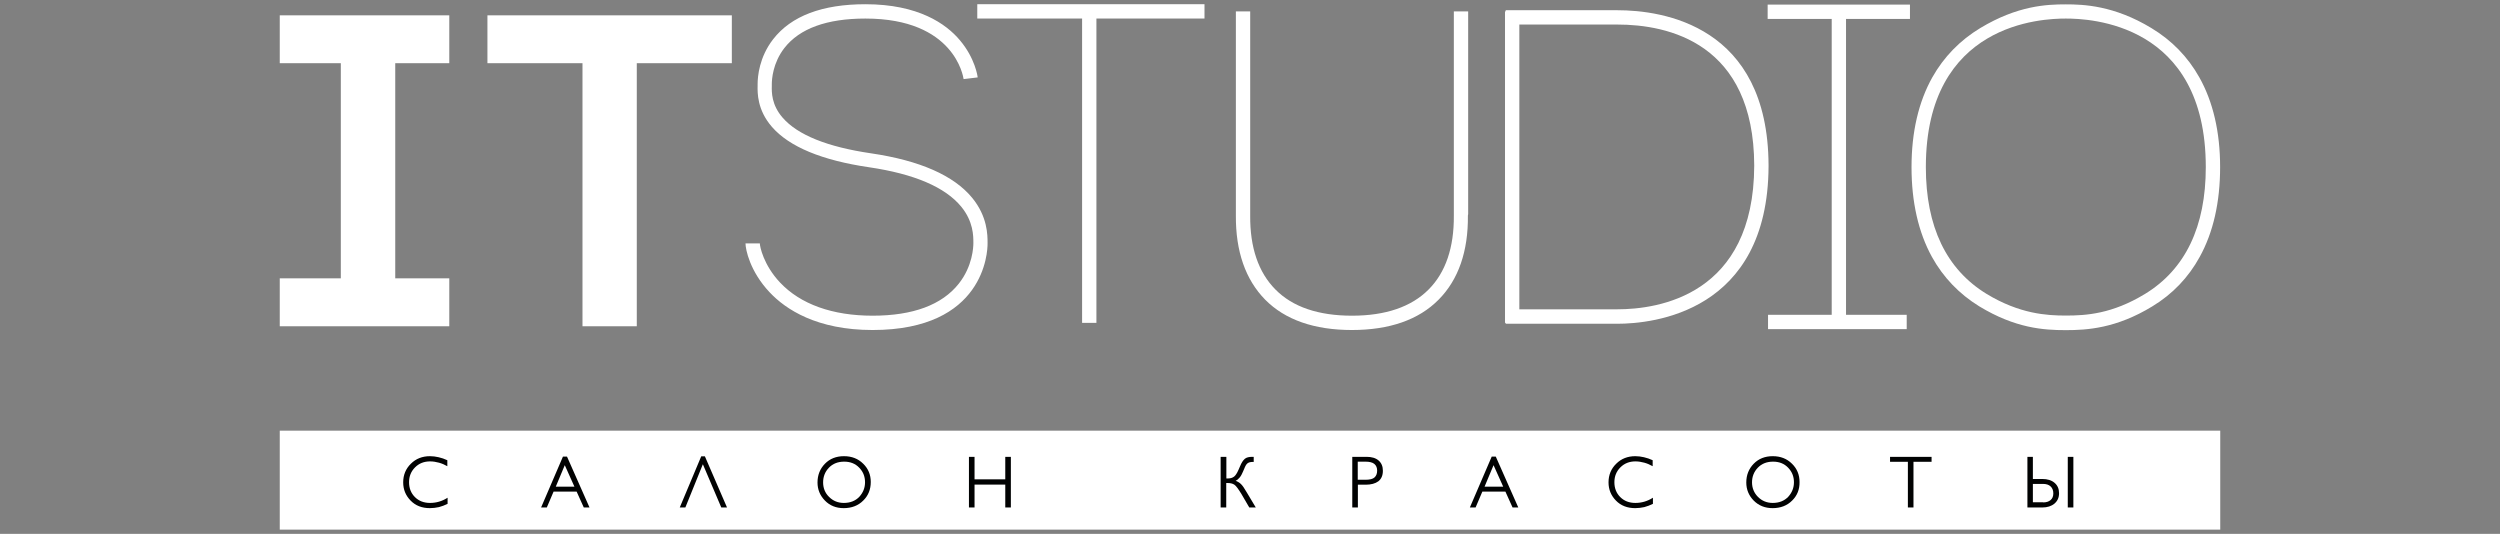
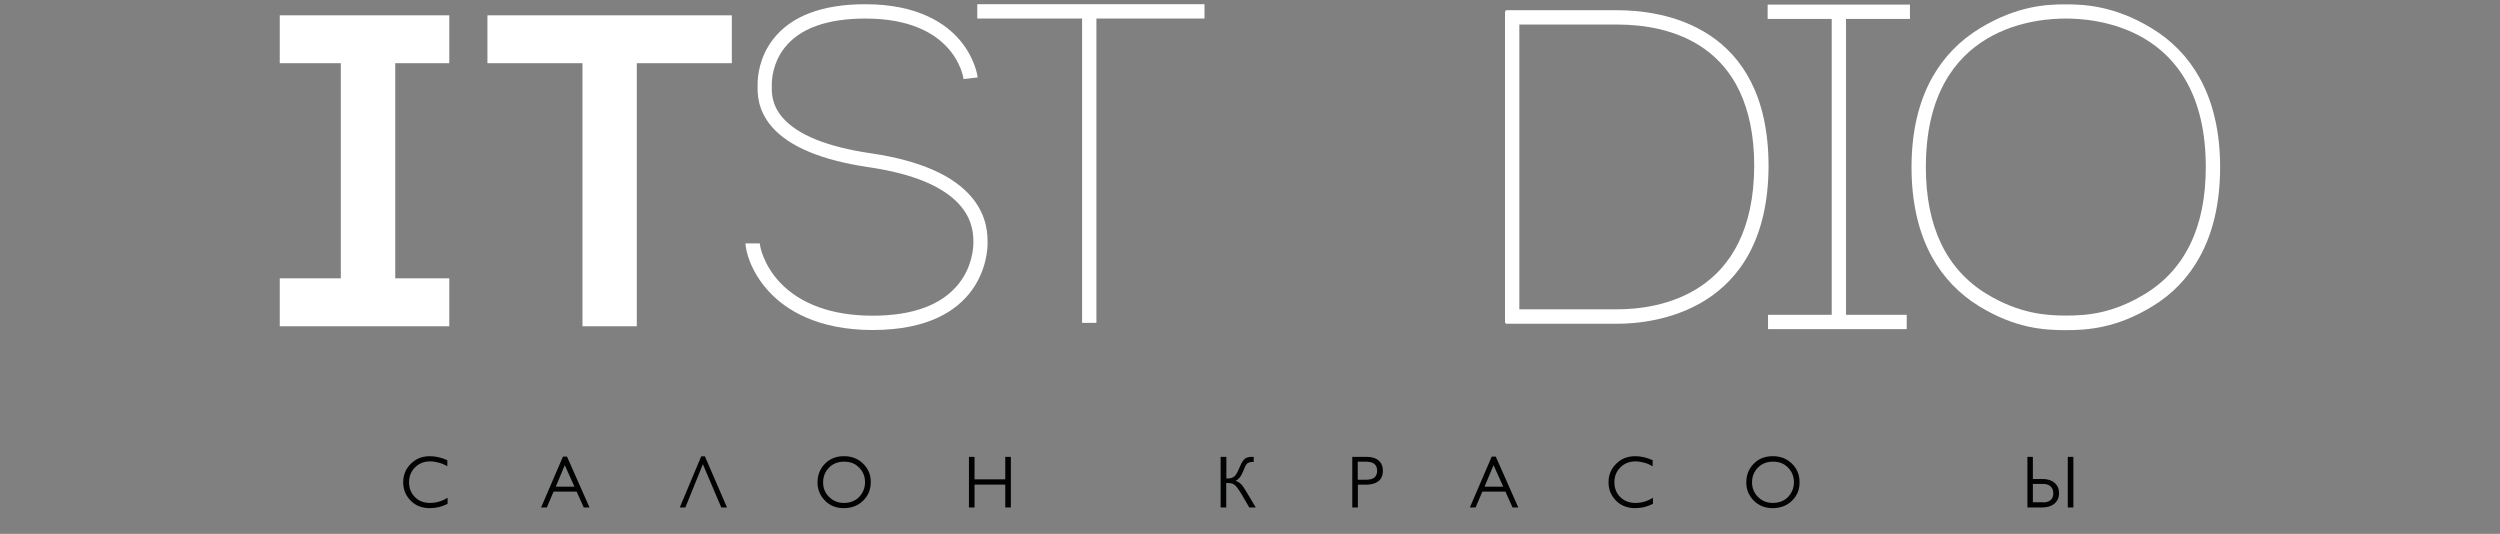
<svg xmlns="http://www.w3.org/2000/svg" viewBox="0 0 1920.00 410.00" data-guides="{&quot;vertical&quot;:[],&quot;horizontal&quot;:[]}">
  <rect x="0" y="0" width="1920.00" height="410.00" fill="#808080" stroke="none" />
  <path fill="rgb(255, 255, 255)" stroke="none" fill-opacity="1" stroke-width="1" stroke-opacity="1" color="rgb(51, 51, 51)" class="st0" id="tSvgad86491471" title="Path 1" d="M374.35 11.75C374.35 24.017 374.35 36.283 374.35 48.55C398.683 48.55 423.017 48.55 447.35 48.55C447.35 115.883 447.35 183.217 447.35 250.55C461.25 250.55 475.15 250.55 489.05 250.55C489.05 183.217 489.05 115.883 489.05 48.55C513.383 48.55 537.717 48.55 562.05 48.55C562.05 36.283 562.05 24.017 562.05 11.75C499.483 11.75 436.917 11.75 374.35 11.75Z" />
  <path fill="rgb(255, 255, 255)" stroke="none" fill-opacity="1" stroke-width="1" stroke-opacity="1" color="rgb(51, 51, 51)" class="st0" id="tSvg141fb07f16" title="Path 2" d="M345.05 48.55C345.05 36.283 345.05 24.017 345.05 11.75C301.65 11.75 258.25 11.75 214.85 11.75C214.85 24.017 214.85 36.283 214.85 48.55C230.483 48.55 246.117 48.55 261.75 48.55C261.75 103.617 261.75 158.683 261.75 213.75C246.117 213.75 230.483 213.75 214.85 213.75C214.85 226.017 214.85 238.283 214.85 250.55C258.25 250.55 301.65 250.55 345.05 250.55C345.05 238.283 345.05 226.017 345.05 213.75C331.217 213.75 317.383 213.75 303.55 213.75C303.55 158.683 303.55 103.617 303.55 48.55C317.383 48.55 331.217 48.55 345.05 48.55Z" />
  <path fill="rgb(255, 255, 255)" stroke="none" fill-opacity="1" stroke-width="1" stroke-opacity="1" color="rgb(51, 51, 51)" class="st0" id="tSvg17330d61923" title="Path 3" d="M670.15 253.45C627.35 253.45 603.45 237.65 591.05 224.45C575.95 208.45 572.55 191.55 572.55 186.95C576.217 186.95 579.883 186.95 583.55 186.95C583.55 189.15 586.25 203.35 599.05 216.95C614.75 233.65 639.35 242.45 670.15 242.45C701.15 242.45 723.45 234.15 736.35 217.85C747.05 204.35 747.55 189.55 747.55 186.75C747.55 186.65 747.55 186.55 747.55 186.45C747.55 181.15 747.55 170.15 738.25 158.75C725.95 143.75 702.15 133.55 667.45 128.45C631.25 123.15 606.15 112.75 592.85 97.45C581.45 84.35 581.75 71.25 581.85 65.75C581.85 65.35 581.85 64.95 581.85 64.55C581.85 58.85 583.05 43.95 593.75 30.15C607.65 12.25 631.45 3.25 664.65 3.25C705.25 3.25 726.55 18.25 737.15 30.85C748.95 44.75 750.85 58.85 750.85 59.45C747.25 59.883 743.65 60.317 740.05 60.75C739.75 58.85 733.05 14.25 664.65 14.25C635.05 14.25 614.05 21.85 602.35 36.95C593.45 48.45 592.75 61.05 592.75 64.65C592.75 65.05 592.75 65.55 592.75 66.05C592.65 70.75 592.45 80.45 601.05 90.35C612.55 103.65 635.45 112.85 668.95 117.75C706.35 123.25 732.55 134.75 746.65 151.95C758.45 166.35 758.45 180.55 758.45 186.55C758.45 186.65 758.45 186.75 758.45 186.85C758.55 193.55 756.05 253.45 670.15 253.45Z" />
  <path fill="rgb(255, 255, 255)" stroke="none" fill-opacity="1" stroke-width="1" stroke-opacity="1" color="rgb(51, 51, 51)" class="st0" id="tSvg147c55e8926" title="Path 4" d="M925.05 3.25C866.883 3.25 808.717 3.25 750.55 3.25C750.55 6.917 750.55 10.583 750.55 14.25C777.383 14.25 804.217 14.25 831.05 14.25C831.05 92.15 831.05 170.05 831.05 247.95C834.717 247.95 838.383 247.95 842.05 247.95C842.05 170.05 842.05 92.15 842.05 14.25C869.717 14.25 897.383 14.25 925.05 14.25C925.05 10.583 925.05 6.917 925.05 3.25Z" />
-   <path fill="rgb(255, 255, 255)" stroke="none" fill-opacity="1" stroke-width="1" stroke-opacity="1" color="rgb(51, 51, 51)" class="st0" id="tSvgaa0f40fb1a" title="Path 5" d="M1127.55 164.45C1127.55 112.55 1127.55 60.65 1127.55 8.75C1123.883 8.75 1120.217 8.75 1116.55 8.75C1116.55 60.65 1116.55 112.55 1116.55 164.45C1116.55 164.817 1116.55 165.183 1116.55 165.55C1116.75 190.05 1110.25 209.25 1097.15 222.35C1083.95 235.65 1064.15 242.45 1038.35 242.45C1012.55 242.45 992.75 235.75 979.55 222.35C966.45 209.15 959.95 190.05 960.15 165.55C960.15 165.183 960.15 164.817 960.15 164.45C960.15 112.55 960.15 60.65 960.15 8.75C956.483 8.75 952.817 8.75 949.15 8.75C949.15 60.65 949.15 112.55 949.15 164.45C949.15 164.783 949.15 165.117 949.15 165.45C948.95 193.05 956.55 214.75 971.65 230.15C986.95 245.65 1009.45 253.45 1038.25 253.45C1067.05 253.45 1089.55 245.65 1104.85 230.15C1120.05 214.85 1127.65 193.05 1127.35 165.45C1127.417 165.117 1127.483 164.783 1127.55 164.45Z" />
  <path fill="rgb(255, 255, 255)" stroke="none" fill-opacity="1" stroke-width="1" stroke-opacity="1" color="rgb(51, 51, 51)" class="st0" id="tSvg143c3673a15" title="Path 6" d="M1358.25 127.25C1358.25 127.05 1358.25 126.95 1358.25 126.75C1358.25 126.75 1358.25 126.75 1358.25 126.75C1357.75 19.45 1276.95 7.85 1242.05 7.85C1213.483 7.85 1184.917 7.85 1156.35 7.85C1156.35 8.15 1156.35 8.45 1156.35 8.75C1156.183 8.75 1156.017 8.75 1155.85 8.75C1155.85 88.483 1155.85 168.217 1155.85 247.95C1156.017 247.95 1156.183 247.95 1156.35 247.95C1156.35 248.183 1156.35 248.417 1156.35 248.65C1184.917 248.65 1213.483 248.65 1242.05 248.65C1269.25 248.65 1357.75 239.95 1358.25 127.75C1358.25 127.75 1358.25 127.75 1358.25 127.75C1358.25 127.55 1358.25 127.35 1358.25 127.25ZM1242.05 237.55C1216.983 237.55 1191.917 237.55 1166.85 237.55C1166.85 164.65 1166.85 91.75 1166.85 18.85C1191.917 18.85 1216.983 18.85 1242.05 18.85C1281.25 18.85 1346.95 32.95 1347.25 127.15C1346.95 226.85 1273.65 237.55 1242.05 237.55Z" />
  <path fill="rgb(255, 255, 255)" stroke="none" fill-opacity="1" stroke-width="1" stroke-opacity="1" color="rgb(51, 51, 51)" class="st0" id="tSvgbb09423bc" title="Path 7" d="M1466.85 14.55C1466.85 10.883 1466.85 7.217 1466.85 3.55C1430.417 3.55 1393.983 3.55 1357.55 3.55C1357.55 7.217 1357.55 10.883 1357.55 14.55C1373.95 14.55 1390.35 14.55 1406.75 14.55C1406.75 90.283 1406.75 166.017 1406.75 241.75C1390.45 241.75 1374.15 241.75 1357.85 241.75C1357.85 245.417 1357.85 249.083 1357.85 252.75C1393.35 252.75 1428.85 252.75 1464.35 252.75C1464.35 249.083 1464.35 245.417 1464.35 241.75C1448.817 241.75 1433.283 241.75 1417.75 241.75C1417.75 166.017 1417.75 90.283 1417.75 14.55C1434.117 14.55 1450.483 14.55 1466.85 14.55Z" />
  <path fill="rgb(255, 255, 255)" stroke="none" fill-opacity="1" stroke-width="1" stroke-opacity="1" color="rgb(51, 51, 51)" class="st0" id="tSvg1b6b9f0aca" title="Path 8" d="M1689.05 59.35C1680.25 43.65 1667.85 30.95 1652.25 21.55C1623.55 4.15 1600.05 3.35 1586.55 3.35C1571.95 3.35 1549.55 4.25 1520.85 21.55C1505.25 30.95 1492.85 43.75 1484.05 59.35C1473.45 78.25 1468.05 101.45 1468.05 128.35C1468.05 155.25 1473.35 178.45 1483.75 197.35C1492.45 213.05 1504.65 225.75 1520.05 235.25C1547.85 252.15 1569.55 253.55 1586.55 253.55C1602.75 253.55 1625.25 252.25 1653.05 235.25C1668.55 225.85 1680.75 213.05 1689.35 197.35C1699.75 178.55 1705.05 155.35 1705.05 128.35C1705.05 101.45 1699.65 78.15 1689.05 59.35ZM1647.35 225.75C1622.05 241.15 1602.05 242.35 1586.55 242.35C1572.05 242.35 1551.15 241.15 1525.75 225.75C1494.75 206.85 1479.05 174.05 1479.05 128.35C1479.05 17.45 1568.55 14.25 1586.55 14.25C1604.55 14.25 1694.05 17.45 1694.05 128.35C1694.05 174.05 1678.35 206.85 1647.35 225.75Z" />
-   <path color="rgb(51, 51, 51)" fill="rgb(255, 255, 255)" x="221.8" y="680" class="st0" width="1490.3" height="76" id="tSvg12601153a12" title="Rectangle 1" fill-opacity="1" stroke="none" stroke-opacity="1" d="M214.85 330.75H1705.15V406.75H214.85Z" />
+   <path color="rgb(51, 51, 51)" fill="rgb(255, 255, 255)" x="221.8" y="680" class="st0" width="1490.3" height="76" id="tSvg12601153a12" title="Rectangle 1" fill-opacity="1" stroke="none" stroke-opacity="1" d="M214.85 330.75V406.75H214.85Z" />
  <path fill="rgb(1, 2, 2)" stroke="none" fill-opacity="1" stroke-width="1" stroke-opacity="1" color="rgb(51, 51, 51)" class="st1" id="tSvg478cf76262" title="Path 9" d="M343.55 353.45C343.55 354.983 343.55 356.517 343.55 358.05C341.45 356.85 339.35 355.95 337.15 355.35C334.95 354.75 332.65 354.35 330.35 354.35C325.65 354.35 321.85 355.85 318.75 358.95C315.65 362.05 314.15 365.85 314.15 370.35C314.15 374.95 315.65 378.75 318.65 381.75C321.65 384.75 325.55 386.25 330.25 386.25C335.05 386.25 339.55 384.95 343.75 382.25C343.75 383.817 343.75 385.383 343.75 386.95C341.55 388.05 339.35 388.85 337.15 389.45C334.85 389.95 332.55 390.25 330.15 390.25C324.05 390.25 319.15 388.35 315.35 384.45C311.55 380.55 309.65 375.95 309.65 370.45C309.65 364.75 311.65 359.95 315.55 356.15C319.45 352.25 324.35 350.35 330.25 350.35C332.45 350.35 334.65 350.65 336.85 351.15C339.15 351.65 341.35 352.45 343.55 353.45Z" />
  <path fill="rgb(1, 2, 2)" stroke="none" fill-opacity="1" stroke-width="1" stroke-opacity="1" color="rgb(51, 51, 51)" class="st1" id="tSvg1207a846bad" title="Path 10" d="M435.45 350.65C441.217 363.683 446.983 376.717 452.75 389.75C451.283 389.75 449.817 389.75 448.35 389.75C446.517 385.683 444.683 381.617 442.85 377.55C436.95 377.55 431.05 377.55 425.15 377.55C423.417 381.617 421.683 385.683 419.95 389.75C418.483 389.75 417.017 389.75 415.55 389.75C421.15 376.717 426.75 363.683 432.35 350.65C433.383 350.65 434.417 350.65 435.45 350.65ZM426.85 373.75C431.617 373.75 436.383 373.75 441.15 373.75C438.683 368.25 436.217 362.75 433.75 357.25C431.45 362.75 429.15 368.25 426.85 373.75Z" />
  <path fill="rgb(1, 2, 2)" stroke="none" fill-opacity="1" stroke-width="1" stroke-opacity="1" color="rgb(51, 51, 51)" class="st1" id="tSvg149c6d761cd" title="Path 11" d="M538.55 350.45C539.483 350.45 540.417 350.45 541.35 350.45C547.017 363.55 552.683 376.65 558.35 389.75C556.883 389.75 555.417 389.75 553.95 389.75C549.25 378.717 544.55 367.683 539.85 356.65C539.817 356.65 539.783 356.65 539.75 356.65C535.283 367.683 530.817 378.717 526.35 389.75C524.917 389.75 523.483 389.75 522.05 389.75C527.55 376.65 533.05 363.55 538.55 350.45Z" />
  <path fill="rgb(1, 2, 2)" stroke="none" fill-opacity="1" stroke-width="1" stroke-opacity="1" color="rgb(51, 51, 51)" class="st1" id="tSvg16d90db89cd" title="Path 12" d="M662.95 384.45C659.05 388.35 654.05 390.25 647.95 390.25C642.15 390.25 637.35 388.35 633.55 384.45C629.75 380.55 627.85 375.95 627.85 370.55C627.85 364.85 629.75 360.05 633.55 356.15C637.35 352.25 642.25 350.35 648.15 350.35C654.15 350.35 659.05 352.25 662.95 356.15C666.85 359.95 668.75 364.65 668.75 370.15C668.75 375.85 666.85 380.65 662.95 384.45ZM636.75 381.65C639.75 384.65 643.55 386.25 648.05 386.25C653.05 386.25 656.95 384.65 659.95 381.55C662.85 378.35 664.35 374.65 664.35 370.35C664.35 365.95 662.85 362.25 659.85 359.15C656.85 356.05 653.05 354.55 648.35 354.55C643.55 354.55 639.65 356.05 636.65 359.15C633.65 362.25 632.15 366.05 632.15 370.45C632.15 374.85 633.65 378.65 636.75 381.65Z" />
  <path fill="rgb(1, 2, 2)" stroke="none" fill-opacity="1" stroke-width="1" stroke-opacity="1" color="rgb(51, 51, 51)" class="st1" id="tSvg53067245e5" title="Path 13" d="M748.45 350.85C748.45 356.617 748.45 362.383 748.45 368.15C756.317 368.15 764.183 368.15 772.05 368.15C772.05 362.383 772.05 356.617 772.05 350.85C773.483 350.85 774.917 350.85 776.35 350.85C776.35 363.817 776.35 376.783 776.35 389.75C774.917 389.75 773.483 389.75 772.05 389.75C772.05 383.883 772.05 378.017 772.05 372.15C764.183 372.15 756.317 372.15 748.45 372.15C748.45 378.017 748.45 383.883 748.45 389.75C747.017 389.75 745.583 389.75 744.15 389.75C744.15 376.783 744.15 363.817 744.15 350.85C745.583 350.85 747.017 350.85 748.45 350.85Z" />
  <path fill="rgb(1, 2, 2)" stroke="none" fill-opacity="1" stroke-width="1" stroke-opacity="1" color="rgb(51, 51, 51)" class="st1" id="tSvg5b4a93ec33" title="Path 14" d="M937.55 350.85C938.983 350.85 940.417 350.85 941.85 350.85C941.85 356.383 941.85 361.917 941.85 367.45C942.283 367.45 942.717 367.45 943.15 367.45C945.05 367.45 946.55 366.95 947.75 366.05C948.95 365.15 950.05 363.35 951.25 360.65C951.583 359.883 951.917 359.117 952.25 358.35C953.45 355.35 954.75 353.45 956.05 352.35C957.35 351.25 959.35 350.85 961.65 350.85C962.05 350.85 962.45 350.85 962.85 350.85C962.85 352.15 962.85 353.45 962.85 354.75C962.583 354.75 962.317 354.75 962.05 354.75C960.25 354.75 958.95 355.15 958.05 355.85C957.15 356.55 956.35 357.95 955.55 360.05C955.217 360.817 954.883 361.583 954.55 362.35C953.85 364.05 953.05 365.55 952.05 366.75C951.05 367.95 950.05 368.75 948.95 369.25C950.55 369.85 951.95 370.65 953.05 371.75C954.15 372.75 955.75 375.05 957.75 378.55C959.983 382.283 962.217 386.017 964.45 389.75C962.783 389.75 961.117 389.75 959.45 389.75C957.45 386.317 955.45 382.883 953.45 379.45C950.95 375.35 949.15 372.95 947.85 372.15C946.55 371.35 944.85 370.95 942.85 370.95C942.483 370.95 942.117 370.95 941.75 370.95C941.75 377.217 941.75 383.483 941.75 389.75C940.317 389.75 938.883 389.75 937.45 389.75C937.45 376.783 937.45 363.817 937.45 350.85C937.483 350.85 937.517 350.85 937.55 350.85Z" />
  <path fill="rgb(1, 2, 2)" stroke="none" fill-opacity="1" stroke-width="1" stroke-opacity="1" color="rgb(51, 51, 51)" class="st1" id="tSvgece46ff8b" title="Path 15" d="M1049.55 350.85C1053.45 350.85 1056.55 351.75 1058.75 353.65C1060.95 355.55 1062.05 358.15 1062.05 361.55C1062.05 365.15 1060.85 367.85 1058.55 369.65C1056.25 371.35 1052.95 372.25 1048.85 372.25C1046.85 372.25 1044.85 372.25 1042.85 372.25C1042.85 378.083 1042.85 383.917 1042.85 389.75C1041.417 389.75 1039.983 389.75 1038.55 389.75C1038.55 376.783 1038.55 363.817 1038.55 350.85C1042.217 350.85 1045.883 350.85 1049.55 350.85ZM1042.85 368.45C1044.817 368.45 1046.783 368.45 1048.75 368.45C1052.05 368.45 1054.35 367.85 1055.65 366.65C1056.95 365.45 1057.65 363.75 1057.65 361.45C1057.65 359.25 1056.95 357.55 1055.55 356.35C1054.15 355.15 1051.85 354.55 1048.65 354.55C1046.683 354.55 1044.717 354.55 1042.75 354.55C1042.75 359.183 1042.75 363.817 1042.75 368.45C1042.783 368.45 1042.817 368.45 1042.85 368.45Z" />
  <path fill="rgb(1, 2, 2)" stroke="none" fill-opacity="1" stroke-width="1" stroke-opacity="1" color="rgb(51, 51, 51)" class="st1" id="tSvg170fc6f6d27" title="Path 16" d="M1148.75 350.65C1154.517 363.683 1160.283 376.717 1166.05 389.75C1164.583 389.75 1163.117 389.75 1161.65 389.75C1159.817 385.683 1157.983 381.617 1156.15 377.55C1150.25 377.55 1144.35 377.55 1138.45 377.55C1136.717 381.617 1134.983 385.683 1133.25 389.75C1131.783 389.75 1130.317 389.75 1128.85 389.75C1134.45 376.717 1140.05 363.683 1145.65 350.65C1146.683 350.65 1147.717 350.65 1148.75 350.65ZM1140.15 373.75C1144.917 373.75 1149.683 373.75 1154.45 373.75C1151.983 368.25 1149.517 362.75 1147.05 357.25C1144.75 362.75 1142.45 368.25 1140.15 373.75Z" />
  <path fill="rgb(1, 2, 2)" stroke="none" fill-opacity="1" stroke-width="1" stroke-opacity="1" color="rgb(51, 51, 51)" class="st1" id="tSvg13b2c4b0e4a" title="Path 17" d="M1269.25 353.45C1269.25 354.983 1269.25 356.517 1269.25 358.05C1267.15 356.85 1265.05 355.95 1262.85 355.35C1260.65 354.75 1258.35 354.35 1256.05 354.35C1251.35 354.35 1247.55 355.85 1244.45 358.95C1241.35 362.05 1239.85 365.85 1239.85 370.35C1239.85 374.95 1241.35 378.75 1244.35 381.75C1247.35 384.75 1251.25 386.25 1255.95 386.25C1260.75 386.25 1265.25 384.95 1269.45 382.25C1269.45 383.817 1269.45 385.383 1269.45 386.95C1267.25 388.05 1265.05 388.85 1262.85 389.45C1260.55 389.95 1258.25 390.25 1255.85 390.25C1249.75 390.25 1244.85 388.35 1241.05 384.45C1237.25 380.55 1235.35 375.95 1235.35 370.45C1235.35 364.75 1237.35 359.95 1241.25 356.15C1245.15 352.25 1250.05 350.35 1255.95 350.35C1258.15 350.35 1260.35 350.65 1262.55 351.15C1264.85 351.65 1267.05 352.45 1269.25 353.45Z" />
  <path fill="rgb(1, 2, 2)" stroke="none" fill-opacity="1" stroke-width="1" stroke-opacity="1" color="rgb(51, 51, 51)" class="st1" id="tSvg626540a6f1" title="Path 18" d="M1376.35 384.45C1372.45 388.35 1367.45 390.25 1361.35 390.25C1355.55 390.25 1350.75 388.35 1346.85 384.45C1343.05 380.55 1341.15 375.95 1341.15 370.55C1341.15 364.85 1343.05 360.05 1346.85 356.15C1350.65 352.25 1355.55 350.35 1361.45 350.35C1367.45 350.35 1372.35 352.25 1376.25 356.15C1380.15 359.95 1382.05 364.65 1382.05 370.15C1382.15 375.85 1380.25 380.65 1376.35 384.45ZM1350.15 381.65C1353.15 384.65 1356.95 386.25 1361.45 386.25C1366.45 386.25 1370.35 384.65 1373.35 381.55C1376.25 378.35 1377.75 374.65 1377.75 370.35C1377.75 365.95 1376.25 362.25 1373.25 359.15C1370.25 356.05 1366.45 354.55 1361.75 354.55C1356.95 354.55 1353.05 356.05 1350.05 359.15C1347.05 362.25 1345.55 366.05 1345.55 370.45C1345.55 374.85 1347.15 378.65 1350.15 381.65Z" />
-   <path fill="rgb(1, 2, 2)" stroke="none" fill-opacity="1" stroke-width="1" stroke-opacity="1" color="rgb(51, 51, 51)" class="st1" id="tSvg191fab863eb" title="Path 19" d="M1483.45 350.85C1483.45 352.117 1483.45 353.383 1483.45 354.65C1478.817 354.65 1474.183 354.65 1469.55 354.65C1469.55 366.35 1469.55 378.05 1469.55 389.75C1468.117 389.75 1466.683 389.75 1465.25 389.75C1465.25 378.05 1465.25 366.35 1465.25 354.65C1460.683 354.65 1456.117 354.65 1451.55 354.65C1451.55 353.383 1451.55 352.117 1451.55 350.85C1462.183 350.85 1472.817 350.85 1483.45 350.85Z" />
  <path fill="rgb(1, 2, 2)" stroke="none" fill-opacity="1" stroke-width="1" stroke-opacity="1" color="rgb(51, 51, 51)" class="st1" id="tSvga99d14c5c1" title="Path 20" d="M1561.25 350.85C1561.25 356.517 1561.25 362.183 1561.25 367.85C1563.65 367.85 1566.05 367.85 1568.45 367.85C1572.45 367.85 1575.65 368.85 1577.95 370.85C1580.25 372.85 1581.35 375.45 1581.35 378.85C1581.35 382.15 1580.15 384.75 1577.85 386.75C1575.45 388.75 1572.35 389.75 1568.35 389.75C1564.583 389.75 1560.817 389.75 1557.05 389.75C1557.05 376.783 1557.05 363.817 1557.05 350.85C1558.45 350.85 1559.85 350.85 1561.25 350.85ZM1569.15 385.85C1571.55 385.85 1573.45 385.25 1574.85 384.05C1576.25 382.85 1576.95 381.15 1576.95 378.95C1576.95 376.65 1576.25 374.85 1574.85 373.55C1573.45 372.25 1571.55 371.65 1569.05 371.65C1566.45 371.65 1563.85 371.65 1561.25 371.65C1561.25 376.35 1561.25 381.05 1561.25 385.75C1563.883 385.75 1566.517 385.75 1569.15 385.75C1569.15 385.783 1569.15 385.817 1569.15 385.85ZM1588.05 350.85C1589.483 350.85 1590.917 350.85 1592.35 350.85C1592.35 363.817 1592.35 376.783 1592.35 389.75C1590.917 389.75 1589.483 389.75 1588.05 389.75C1588.05 376.783 1588.05 363.817 1588.05 350.85Z" />
  <defs />
</svg>